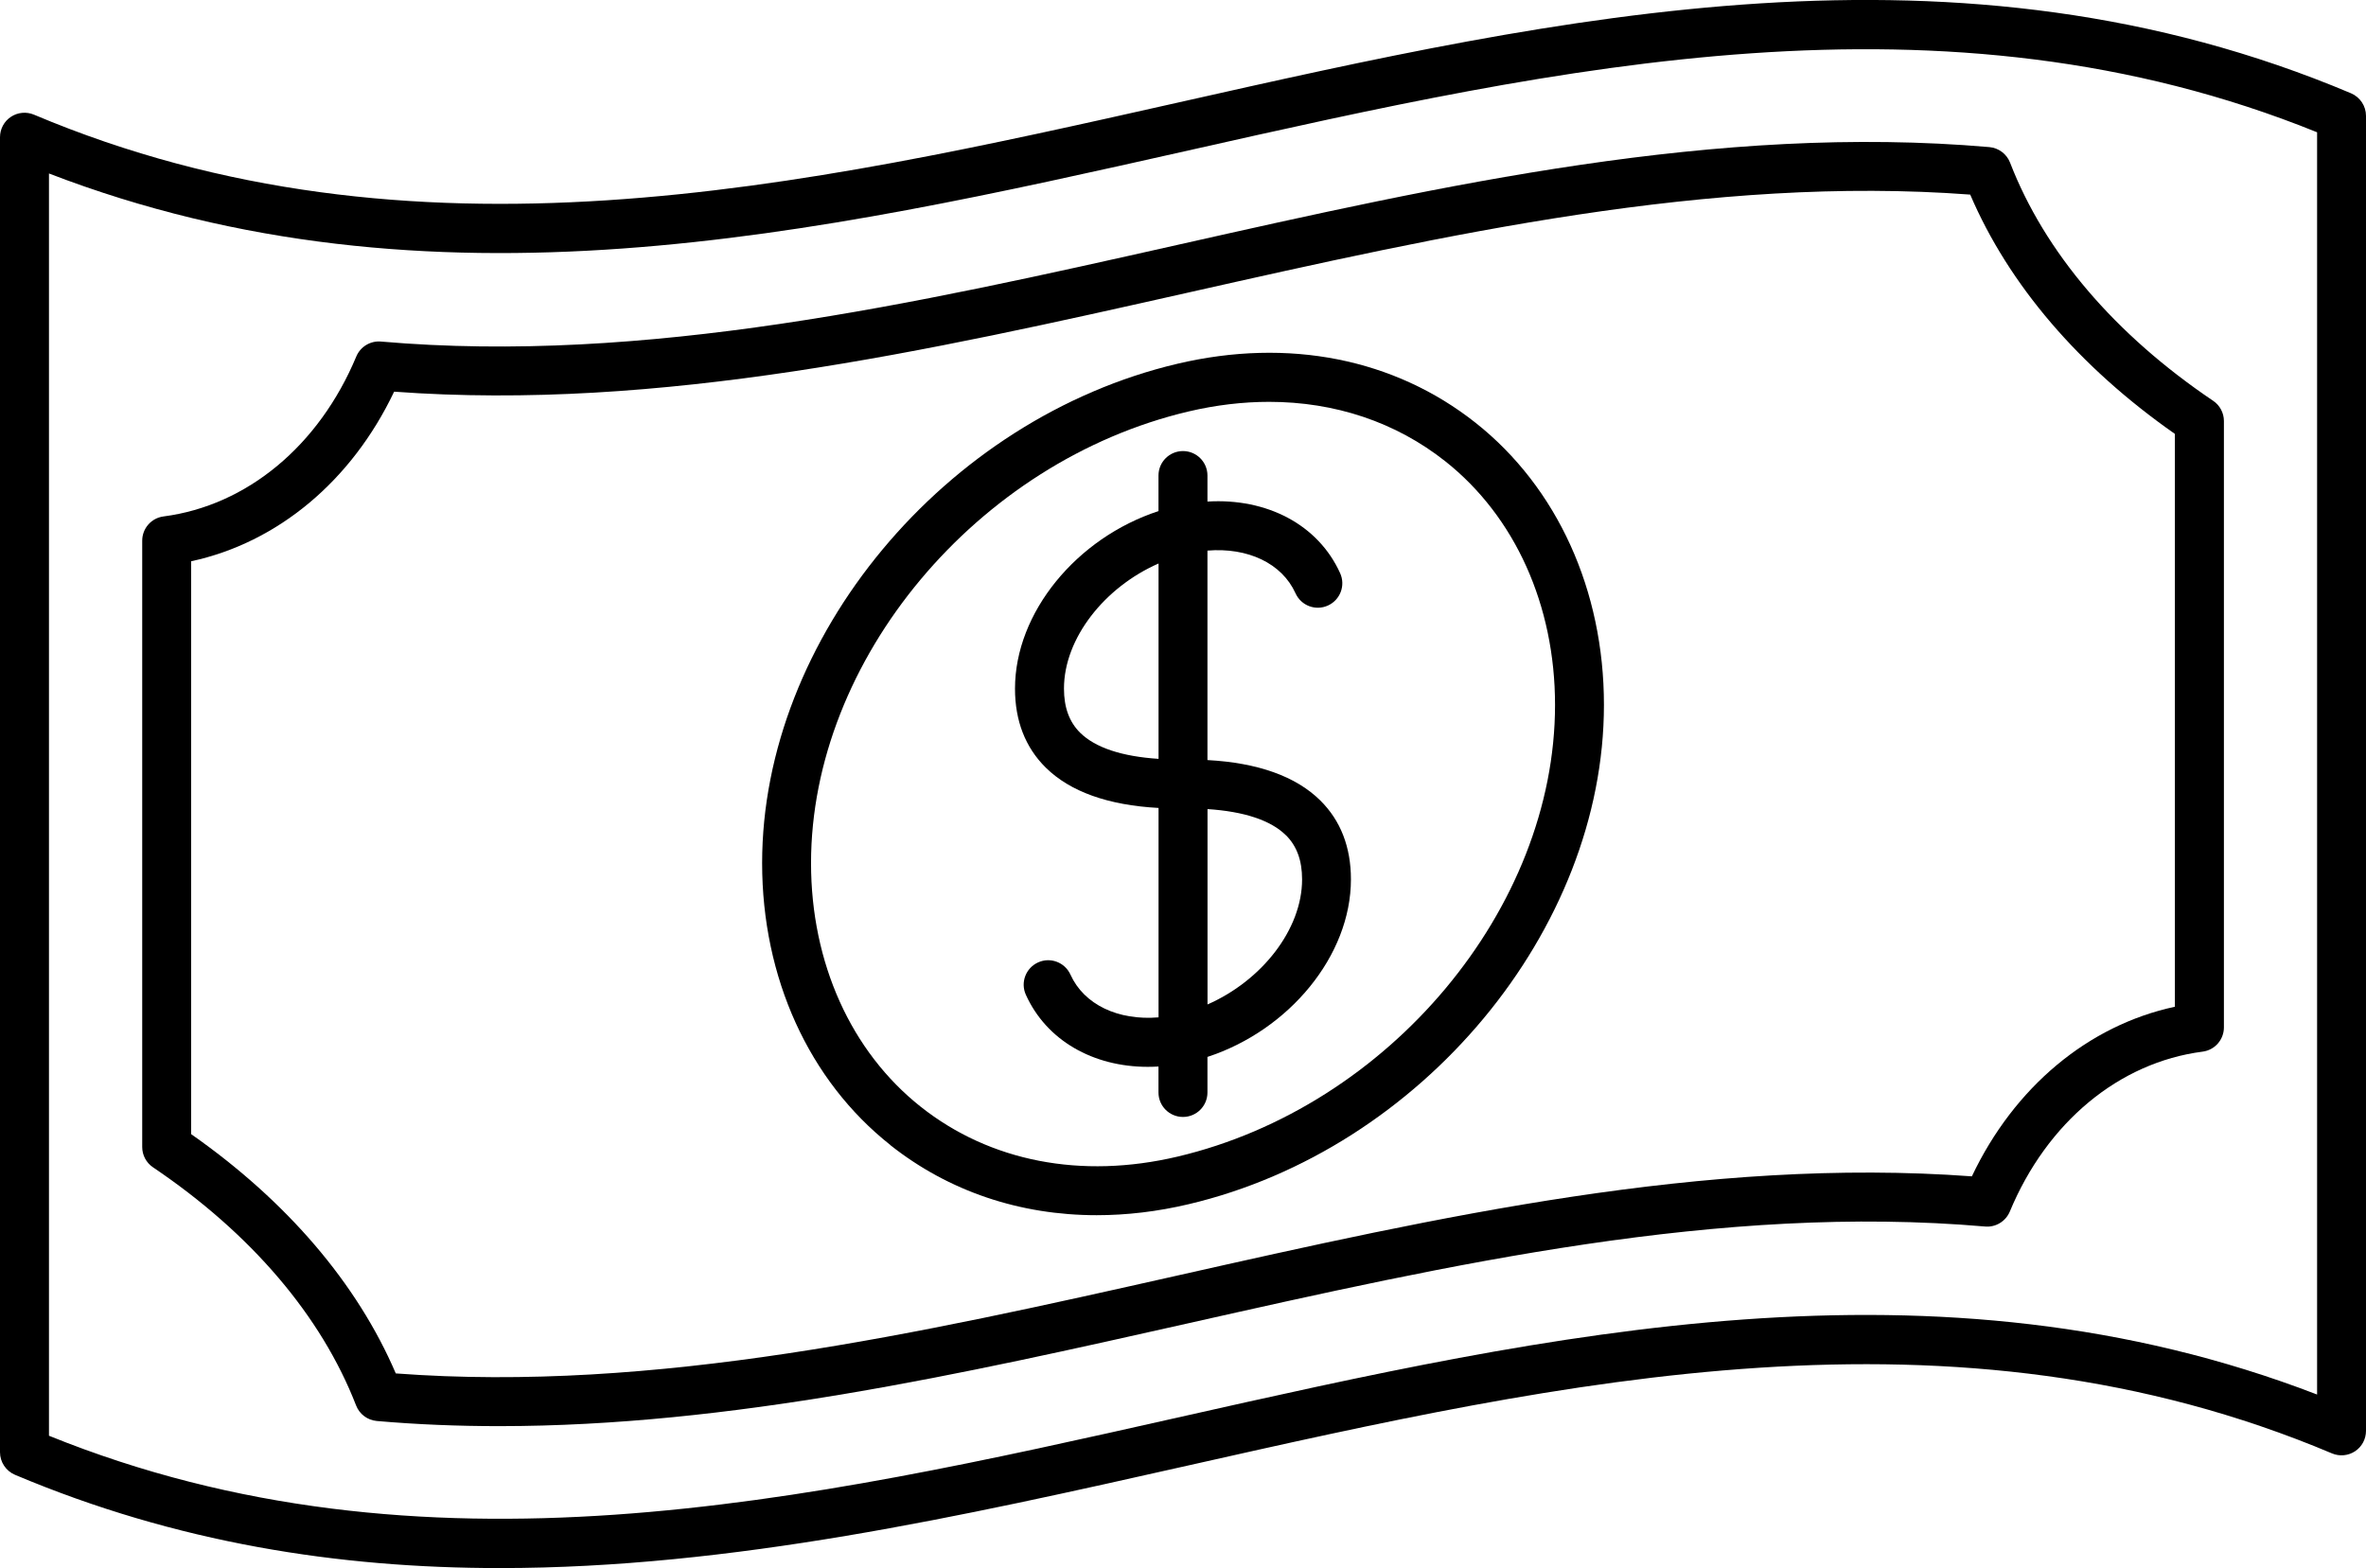
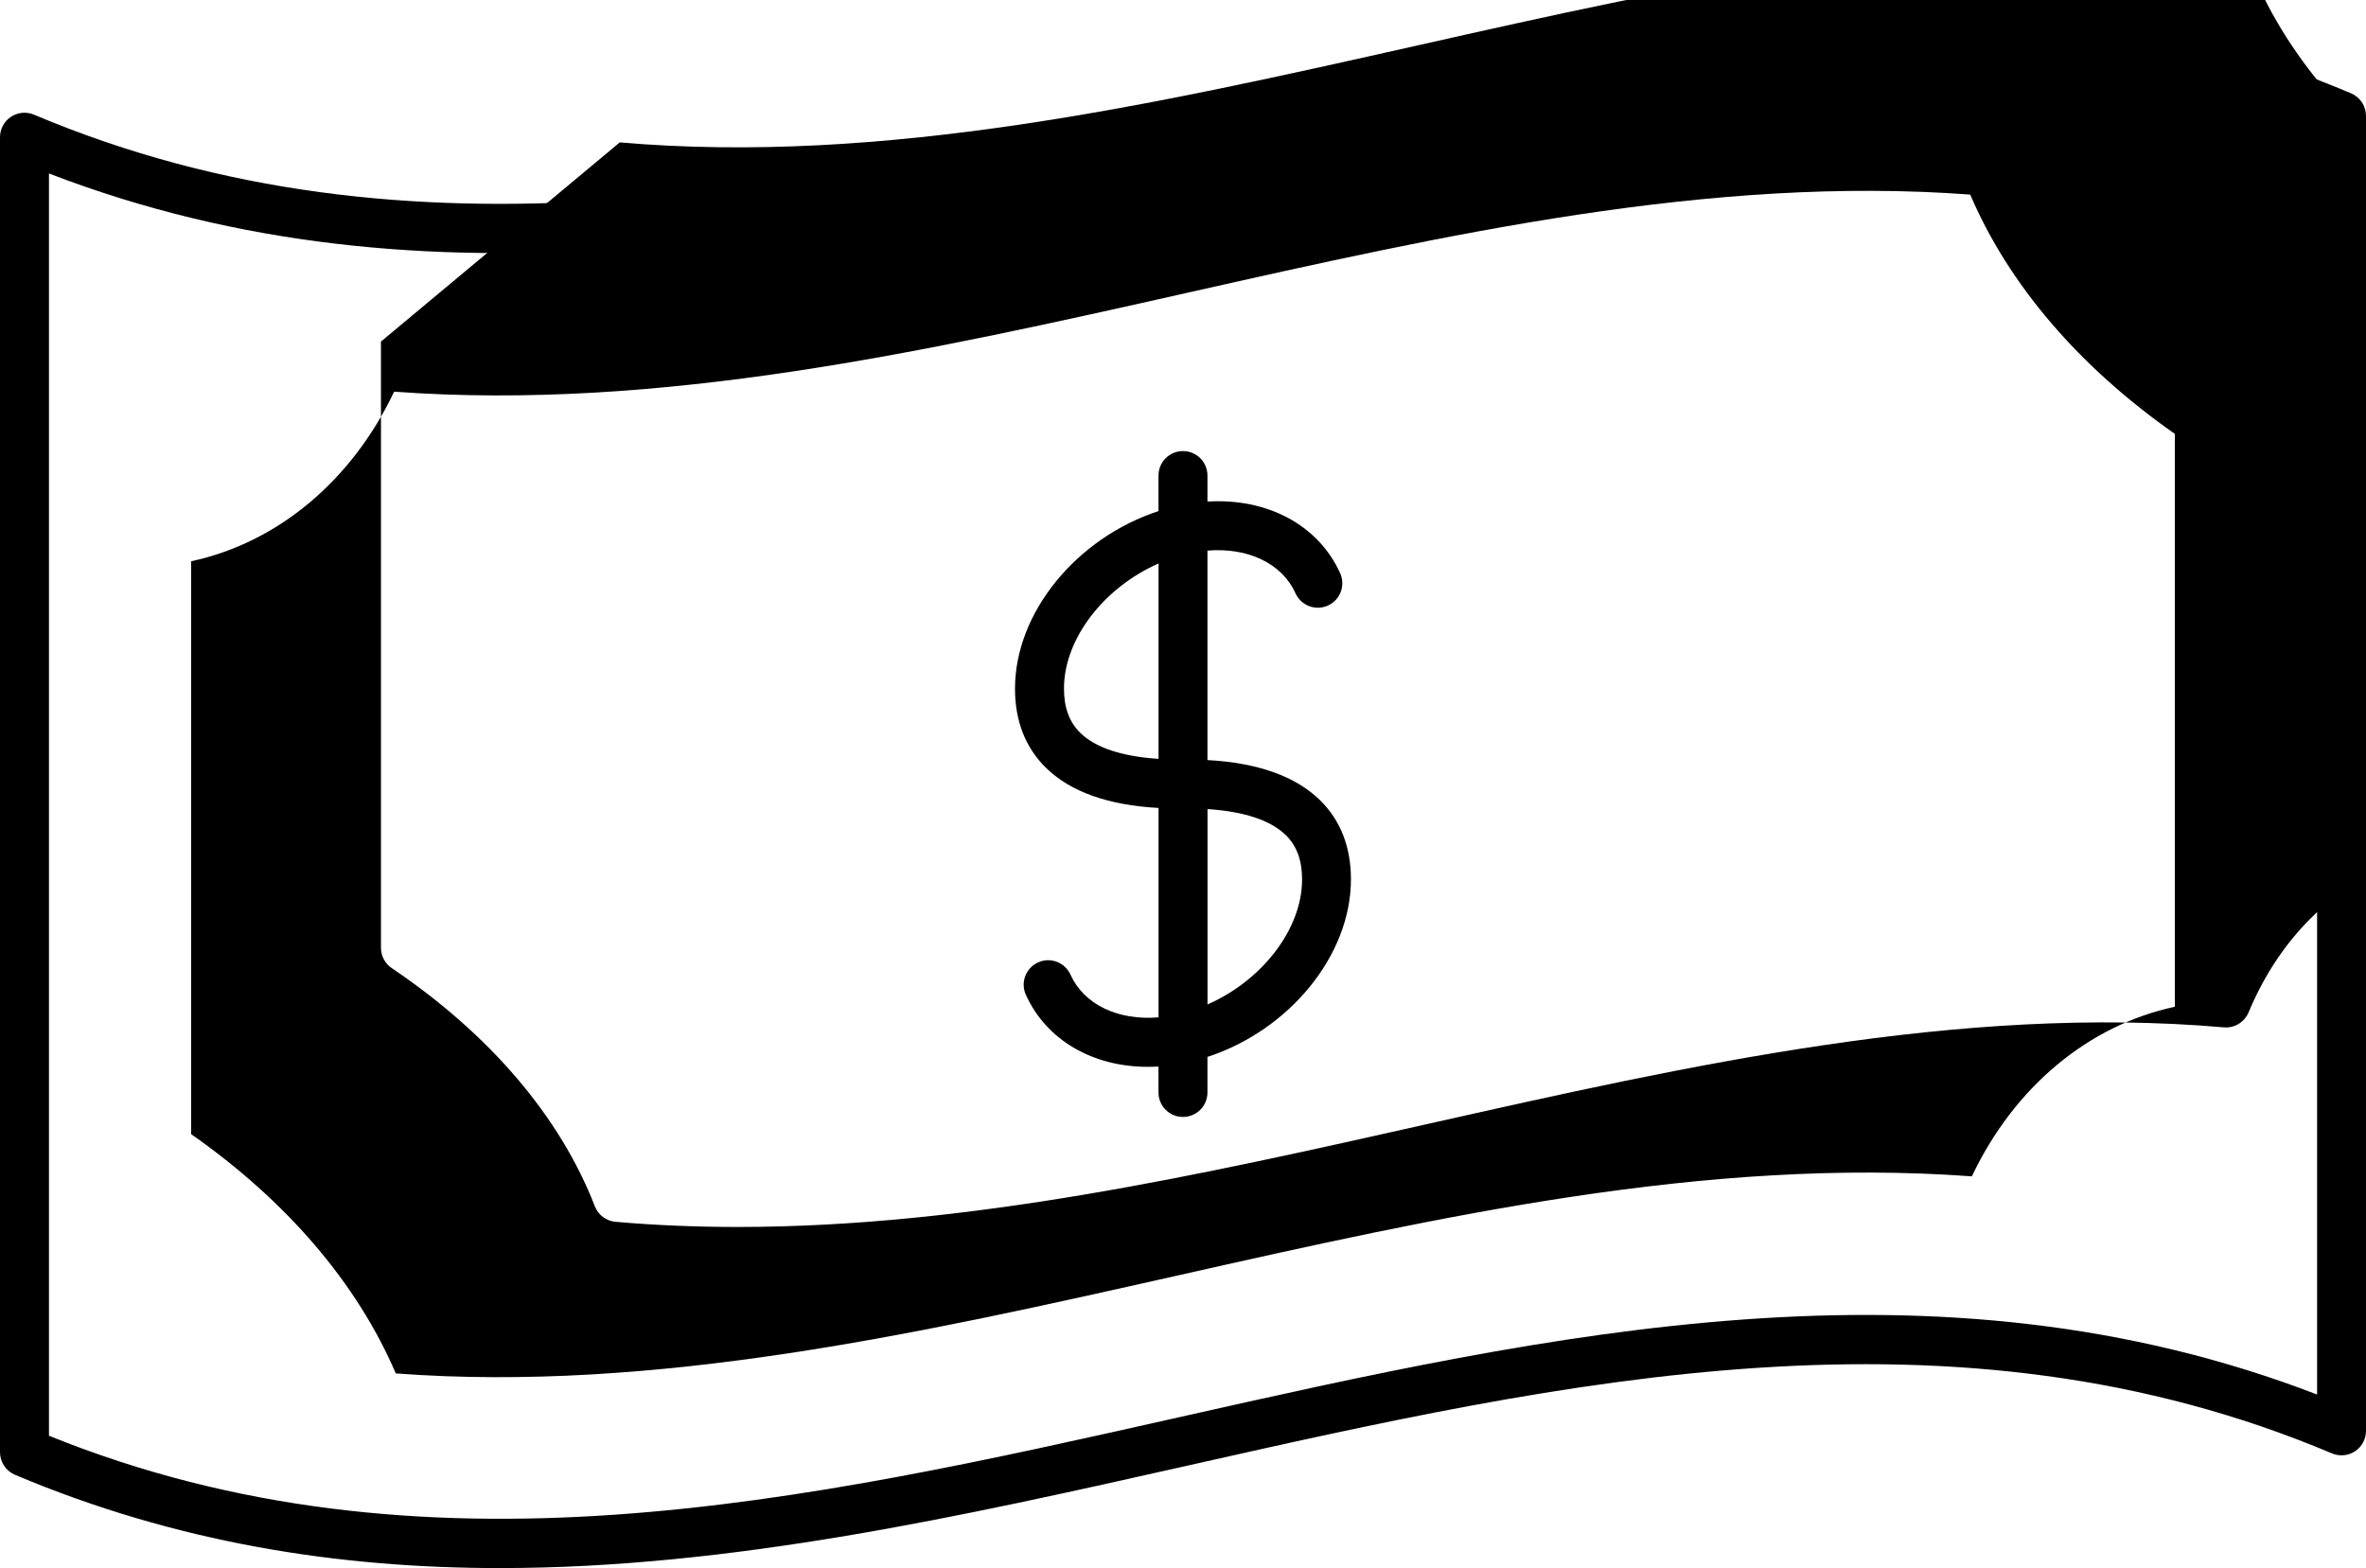
<svg xmlns="http://www.w3.org/2000/svg" id="Capa_2" data-name="Capa 2" viewBox="0 0 372.01 246.57">
  <defs>
    <style>
      .cls-1 {
        stroke-width: 0px;
      }
    </style>
  </defs>
  <g id="Layer_1" data-name="Layer 1">
    <g>
-       <path class="cls-1" d="m139.99,180.07c9.19,7.27,20.38,11.02,32.45,11.02,4.71,0,9.55-.57,14.45-1.73,36.62-8.63,65.3-43.12,65.3-78.52,0-18.03-7.35-34.19-20.16-44.34-12.77-10.11-29.43-13.42-46.9-9.3-36.62,8.63-65.3,43.12-65.3,78.52,0,18.03,7.35,34.2,20.17,44.34Zm46.9-115.37c4.3-1.01,8.53-1.51,12.64-1.51,10.36,0,19.92,3.18,27.72,9.35,10.96,8.68,17.25,22.64,17.25,38.31,0,31.98-26.08,63.19-59.37,71.03-15.13,3.57-29.47.78-40.36-7.84-10.96-8.68-17.25-22.64-17.25-38.31,0-31.98,26.08-63.19,59.37-71.03Z" />
      <path class="cls-1" d="m182.16,127.05v32.93c-6.34.53-11.71-1.99-13.85-6.72-.88-1.94-3.16-2.8-5.09-1.92-1.94.88-2.8,3.16-1.92,5.09,3.24,7.17,10.55,11.33,19.18,11.33.55,0,1.11-.02,1.67-.05v4.08c0,2.13,1.72,3.85,3.85,3.85s3.85-1.72,3.85-3.85v-5.59c12.87-4.21,22.56-15.95,22.56-27.92,0-5.07-1.62-9.25-4.83-12.42-3.83-3.78-9.8-5.91-17.73-6.34v-32.94c6.34-.52,11.71,1.99,13.85,6.72.88,1.94,3.15,2.8,5.09,1.92,1.94-.88,2.8-3.15,1.92-5.09-3.45-7.63-11.51-11.83-20.86-11.26v-4.09c0-2.13-1.72-3.85-3.85-3.85s-3.85,1.72-3.85,3.85v5.59c-12.87,4.21-22.56,15.95-22.56,27.92,0,5.07,1.63,9.25,4.84,12.42,3.83,3.78,9.8,5.91,17.73,6.34Zm20.02,4.28c1.71,1.69,2.55,3.97,2.55,6.95,0,7.88-6.35,15.93-14.87,19.67v-30.72c5.73.37,9.95,1.76,12.32,4.11Zm-20.02-42.72v30.72c-5.75-.37-9.94-1.76-12.32-4.1-1.71-1.69-2.55-3.97-2.55-6.95,0-7.88,6.35-15.93,14.87-19.67Z" />
-       <path class="cls-1" d="m59.9,53.71c-1.66-.15-3.24.81-3.88,2.35-5.86,14.04-17.19,23.44-30.31,25.15-1.92.25-3.35,1.88-3.35,3.82v95.34c0,1.28.64,2.48,1.7,3.19,15.41,10.4,26.45,23.34,31.93,37.45.53,1.37,1.79,2.31,3.25,2.44,6.41.56,12.82.81,19.24.81,36.4,0,72.91-8.21,108.38-16.18,41.16-9.25,83.71-18.82,125.26-15.21,1.67.15,3.24-.81,3.89-2.36,5.84-14.04,17.17-23.44,30.31-25.14,1.92-.25,3.35-1.88,3.35-3.82v-95.34c0-1.28-.64-2.48-1.7-3.19-15.44-10.41-26.48-23.36-31.92-37.44-.53-1.37-1.79-2.32-3.26-2.45-42.74-3.71-85.89,5.99-127.62,15.37-41.16,9.25-83.71,18.82-125.26,15.21Zm249.88-23.11c6.05,14.15,17.12,27.09,32.18,37.63v90.08c-13.63,2.93-25.26,12.63-31.92,26.67-41.85-3.08-84.04,6.41-124.88,15.59-40.38,9.08-82.13,18.46-122.93,15.4-6.07-14.16-17.14-27.1-32.18-37.63v-90.08c13.61-2.93,25.24-12.63,31.92-26.67,41.85,3.08,84.04-6.41,124.88-15.59,40.38-9.08,82.12-18.46,122.93-15.4Z" />
+       <path class="cls-1" d="m59.9,53.71v95.34c0,1.28.64,2.48,1.7,3.19,15.41,10.4,26.45,23.34,31.93,37.45.53,1.37,1.79,2.31,3.25,2.44,6.41.56,12.82.81,19.24.81,36.4,0,72.91-8.21,108.38-16.18,41.16-9.25,83.71-18.82,125.26-15.21,1.67.15,3.24-.81,3.89-2.36,5.84-14.04,17.17-23.44,30.31-25.14,1.92-.25,3.35-1.88,3.35-3.82v-95.34c0-1.28-.64-2.48-1.7-3.19-15.44-10.41-26.48-23.36-31.92-37.44-.53-1.37-1.79-2.32-3.26-2.45-42.74-3.71-85.89,5.99-127.62,15.37-41.16,9.25-83.71,18.82-125.26,15.21Zm249.88-23.11c6.05,14.15,17.12,27.09,32.18,37.63v90.08c-13.63,2.93-25.26,12.63-31.92,26.67-41.85-3.08-84.04,6.41-124.88,15.59-40.38,9.08-82.13,18.46-122.93,15.4-6.07-14.16-17.14-27.1-32.18-37.63v-90.08c13.61-2.93,25.24-12.63,31.92-26.67,41.85,3.08,84.04-6.41,124.88-15.59,40.38-9.08,82.12-18.46,122.93-15.4Z" />
      <path class="cls-1" d="m369.66,14.67c-61.86-26.11-124.21-12.09-184.5,1.47-59.11,13.29-120.24,27.03-179.82,1.89-1.19-.5-2.55-.37-3.62.34-1.08.71-1.72,1.92-1.72,3.21v206.78c0,1.55.93,2.94,2.35,3.55,25.4,10.72,50.88,14.67,76.26,14.67,36.44,0,72.7-8.15,108.24-16.14,59.11-13.29,120.23-27.04,179.82-1.89,1.19.5,2.55.37,3.62-.34,1.08-.71,1.72-1.92,1.72-3.21V18.22c0-1.55-.93-2.94-2.35-3.55Zm-5.34,204.62c-60.1-23.14-120.6-9.54-179.16,3.62-58.33,13.12-118.63,26.67-177.46,2.86V27.28c60.1,23.14,120.59,9.54,179.15-3.62,58.33-13.12,118.63-26.67,177.47-2.86v198.5Z" />
    </g>
  </g>
</svg>